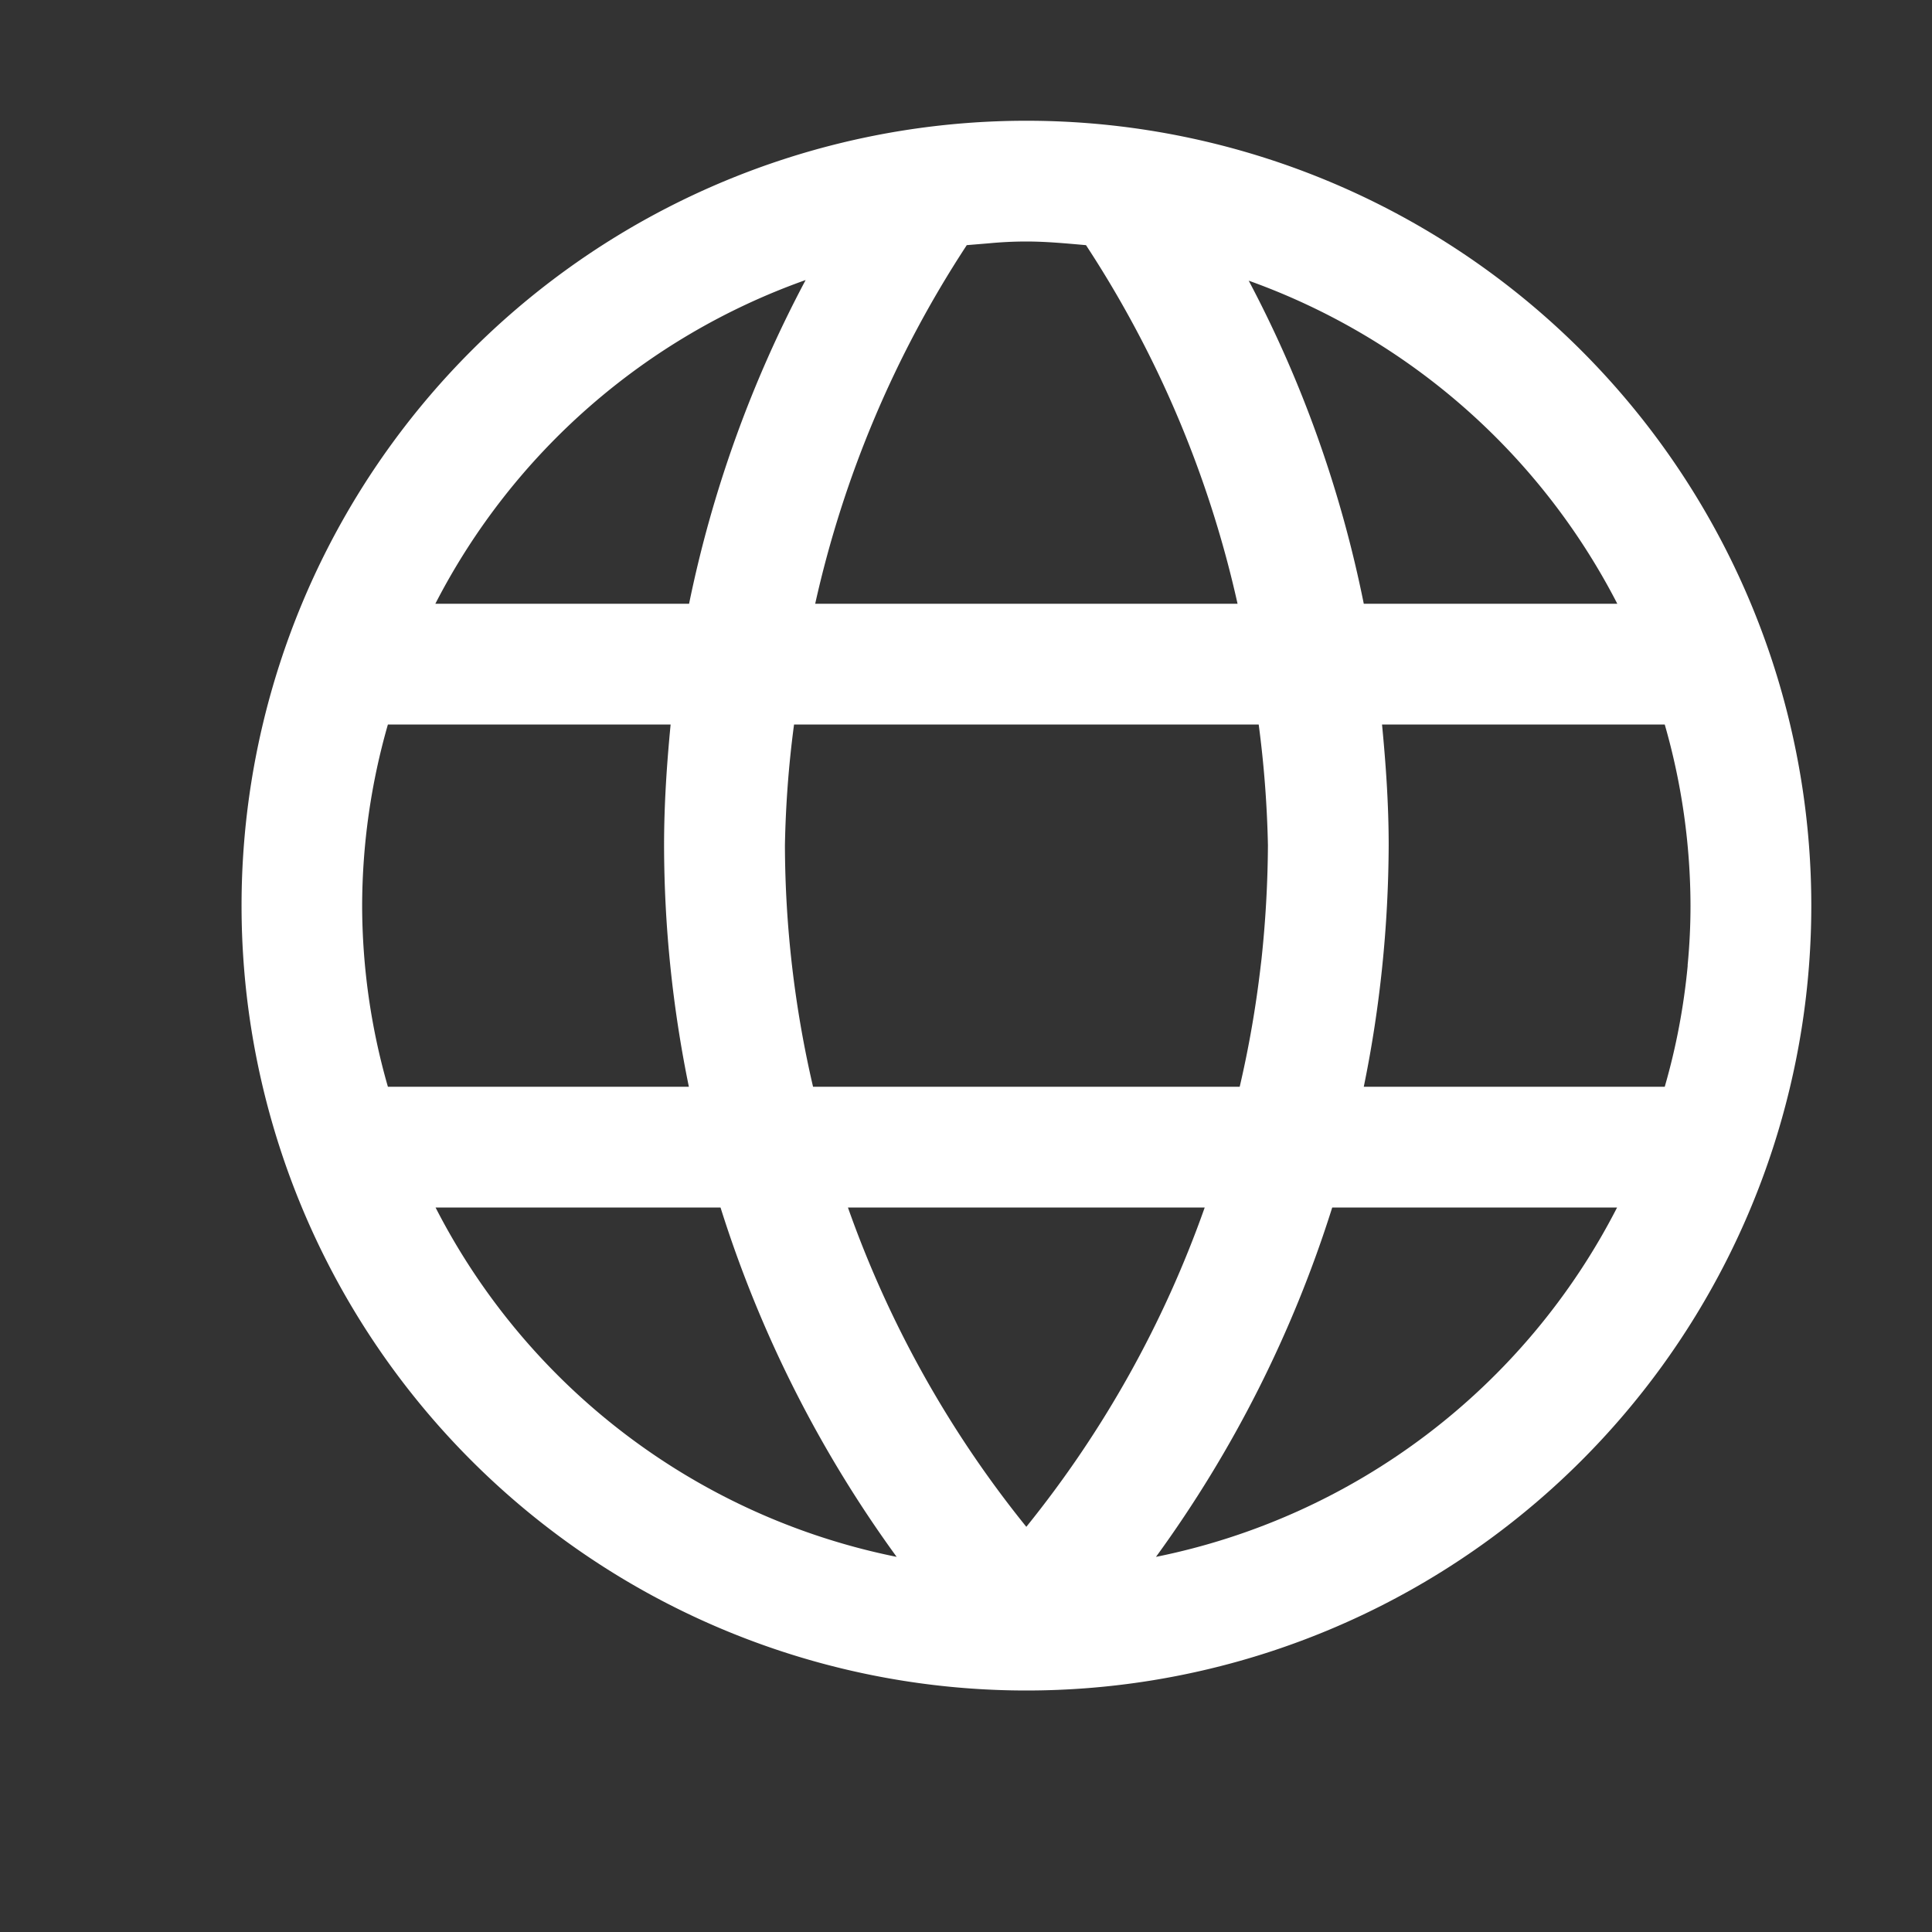
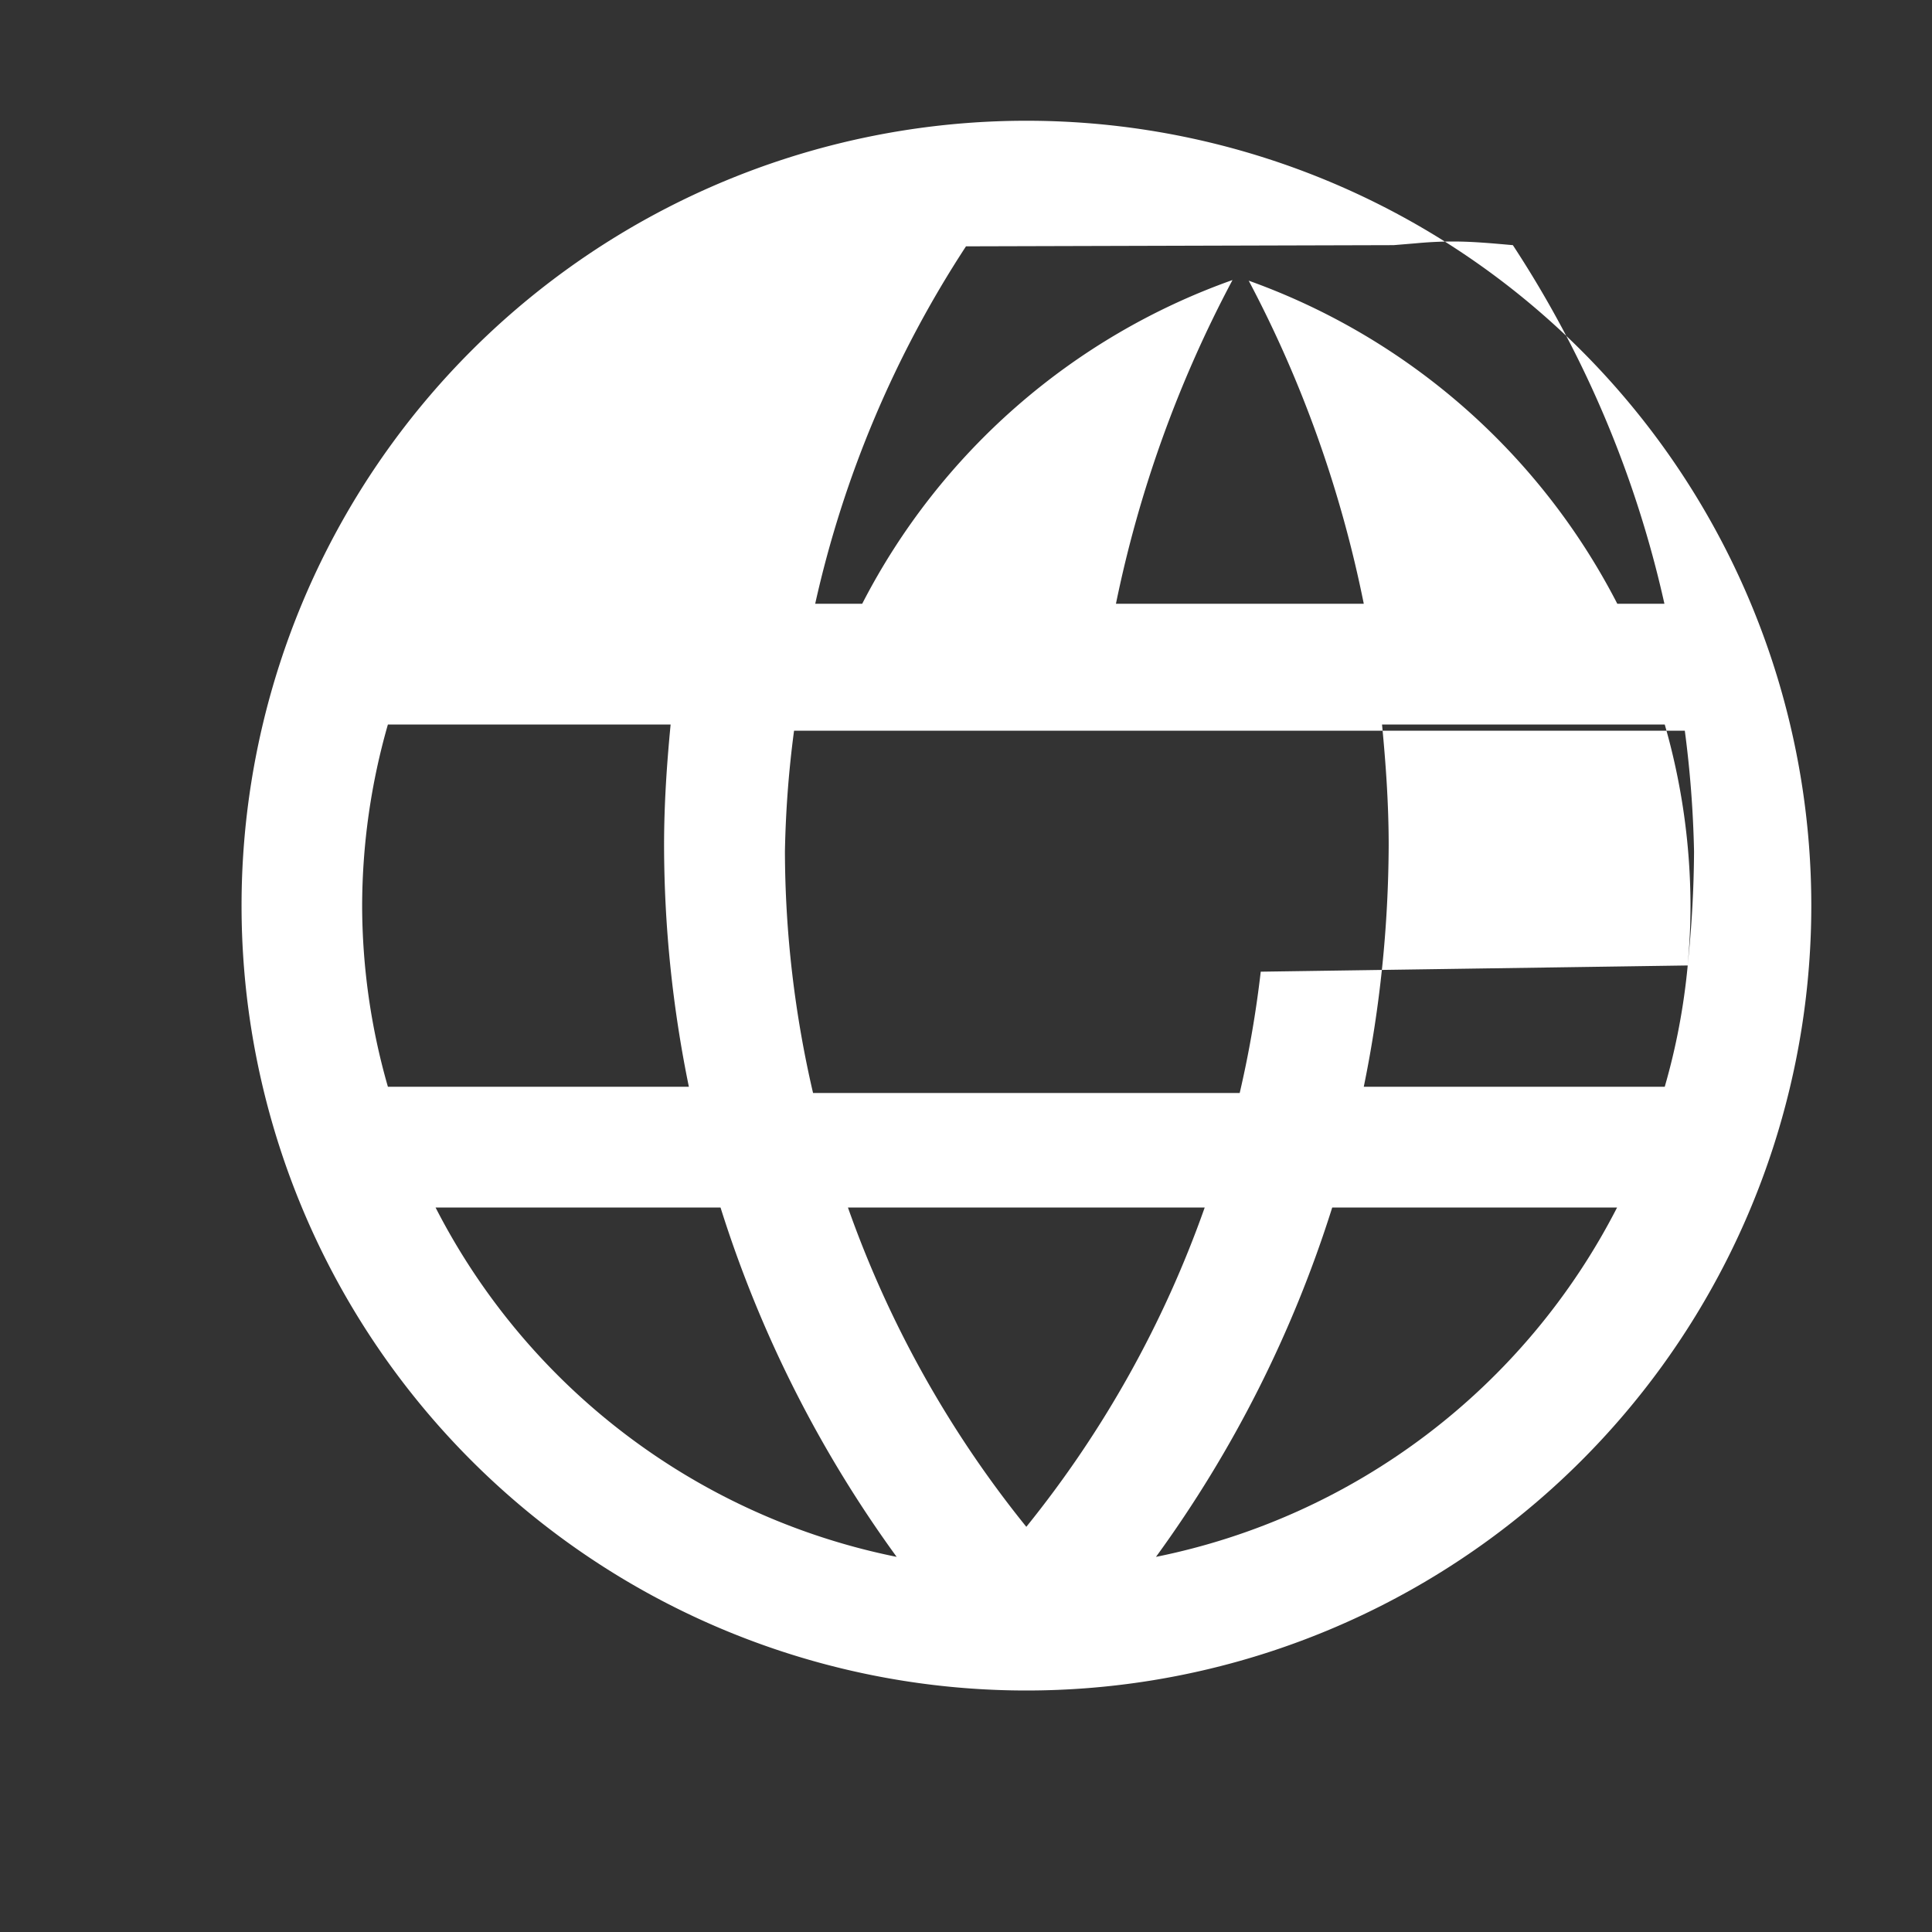
<svg xmlns="http://www.w3.org/2000/svg" width="18" height="18" fill="none">
  <rect width="100%" height="100%" fill="#333333" stroke="none" />
-   <path fill-rule="evenodd" clip-rule="evenodd" d="M9.563 1.125a7.312 7.312 0 1 1 0 14.625 7.312 7.312 0 0 1 0-14.625Zm5.505 4.5a6.218 6.218 0 0 0-3.434-3.01c.5.944.86 1.957 1.072 3.01h2.362Zm.655 3.37c.018-.186.027-.372.027-.557a6.148 6.148 0 0 0-.24-1.688h-2.634c.036.372.062.747.062 1.125-.003.756-.08 1.51-.232 2.25h2.804c.107-.37.178-.748.214-1.13h-.001Zm-3.977 0 .007-.058c.038-.353.058-.707.06-1.062a10.13 10.13 0 0 0-.086-1.125H7.398c-.05.373-.078.749-.085 1.125.002.757.09 1.512.262 2.25h3.975c.087-.373.152-.75.196-1.13Zm-.216-3.37a10.096 10.096 0 0 0-1.412-3.341c-.184-.016-.369-.034-.556-.034-.117 0-.234.006-.35.017l-.205.017L9 2.295a10.091 10.091 0 0 0-1.405 3.33h3.935Zm-5.11 0a11.204 11.204 0 0 1 1.086-3.016 6.218 6.218 0 0 0-3.45 3.016H6.42ZM3.614 6.75a6.165 6.165 0 0 0-.24 1.688 6.14 6.14 0 0 0 .24 1.687h2.804c-.152-.74-.23-1.494-.231-2.25 0-.378.025-.753.061-1.125H3.615Zm3.098 4.5H4.058a6.204 6.204 0 0 0 4.296 3.255 11.276 11.276 0 0 1-1.641-3.255Zm2.85 2.975a10.069 10.069 0 0 0 1.662-2.975H7.9a10.06 10.06 0 0 0 1.662 2.975Zm2.85-2.975a11.28 11.28 0 0 1-1.642 3.255 6.207 6.207 0 0 0 4.296-3.255h-2.655Z" fill="#fff" />
+   <path fill-rule="evenodd" clip-rule="evenodd" d="M9.563 1.125a7.312 7.312 0 1 1 0 14.625 7.312 7.312 0 0 1 0-14.625Zm5.505 4.5a6.218 6.218 0 0 0-3.434-3.01c.5.944.86 1.957 1.072 3.01h2.362Zm.655 3.37c.018-.186.027-.372.027-.557a6.148 6.148 0 0 0-.24-1.688h-2.634c.036.372.062.747.062 1.125-.003.756-.08 1.51-.232 2.25h2.804c.107-.37.178-.748.214-1.13h-.001Zc.038-.353.058-.707.06-1.062a10.13 10.13 0 0 0-.086-1.125H7.398c-.05.373-.078.749-.085 1.125.002.757.09 1.512.262 2.25h3.975c.087-.373.152-.75.196-1.13Zm-.216-3.37a10.096 10.096 0 0 0-1.412-3.341c-.184-.016-.369-.034-.556-.034-.117 0-.234.006-.35.017l-.205.017L9 2.295a10.091 10.091 0 0 0-1.405 3.33h3.935Zm-5.11 0a11.204 11.204 0 0 1 1.086-3.016 6.218 6.218 0 0 0-3.45 3.016H6.42ZM3.614 6.75a6.165 6.165 0 0 0-.24 1.688 6.14 6.14 0 0 0 .24 1.687h2.804c-.152-.74-.23-1.494-.231-2.25 0-.378.025-.753.061-1.125H3.615Zm3.098 4.5H4.058a6.204 6.204 0 0 0 4.296 3.255 11.276 11.276 0 0 1-1.641-3.255Zm2.85 2.975a10.069 10.069 0 0 0 1.662-2.975H7.9a10.06 10.06 0 0 0 1.662 2.975Zm2.85-2.975a11.28 11.28 0 0 1-1.642 3.255 6.207 6.207 0 0 0 4.296-3.255h-2.655Z" fill="#fff" />
</svg>